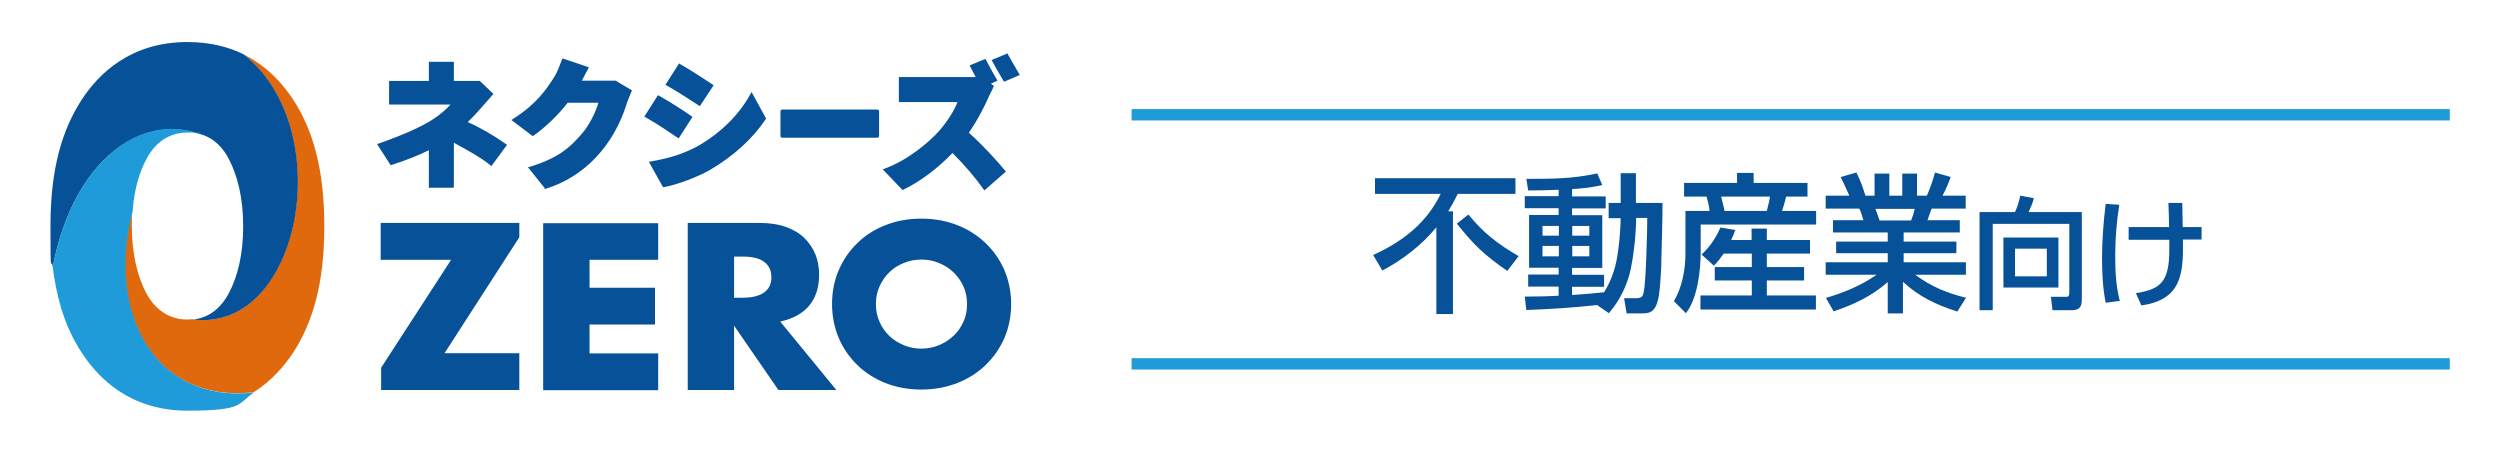
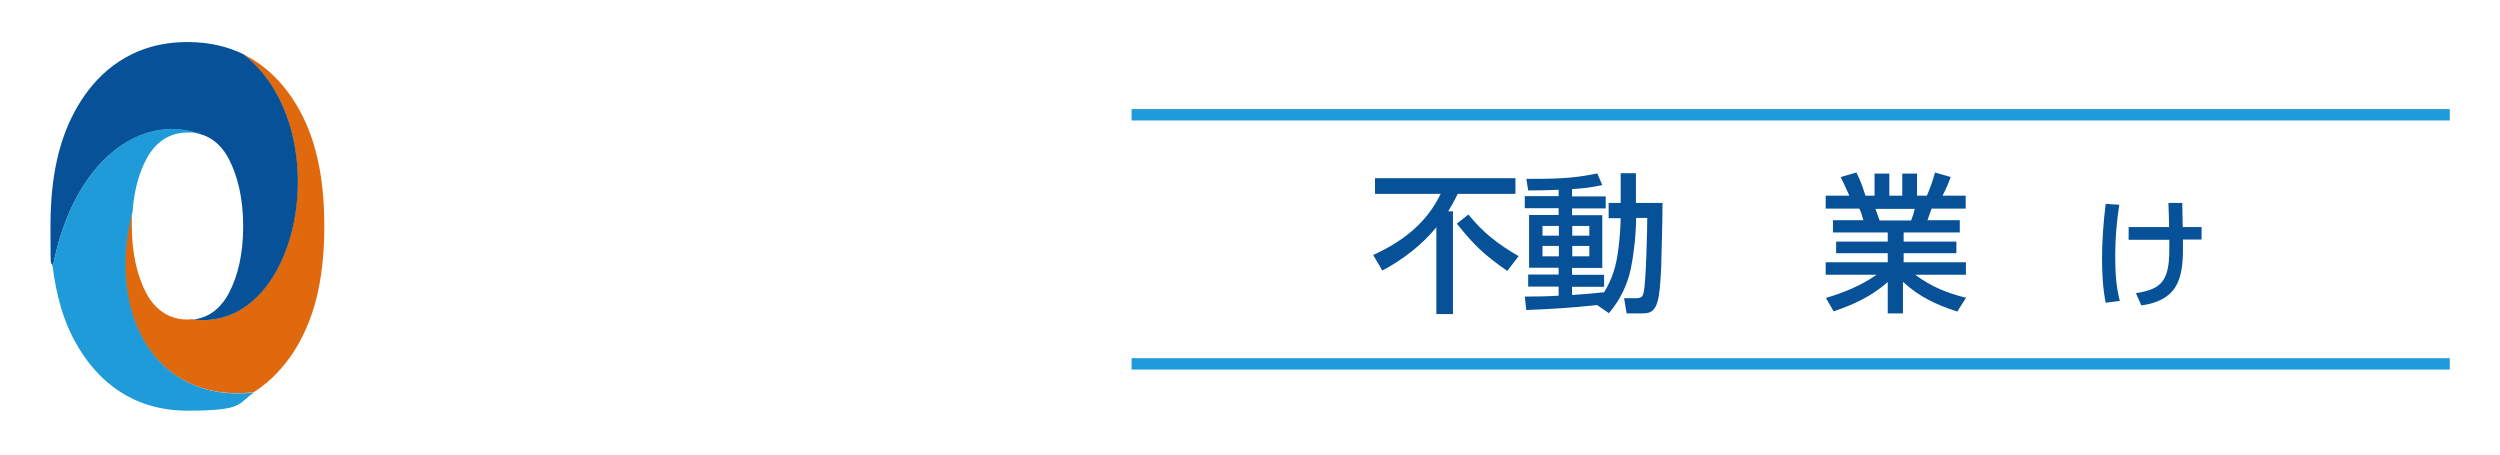
<svg xmlns="http://www.w3.org/2000/svg" id="_レイヤー_1" data-name="レイヤー_1" version="1.1" viewBox="0 0 1100 200">
  <defs>
    <style>
      .st0 {
        fill: #e1690d;
      }

      .st1 {
        fill: #065198;
      }

      .st2 {
        fill: #1e9bd8;
      }
    </style>
  </defs>
  <g id="Nexyz_x5F_Zero_x5F_LOGO_x5F_RGB_x5F_horizontal">
-     <path id="typography" class="st1" d="M289.6,114.3h-30.2v12.3h28.8v16.2h-28.8v12.7h30.2v16.2h-50.6v-73.5h50.6v16.2ZM367.9,171.6h-25.4l-19.5-28.3v28.3h-20.4v-73.5h31.8c4.4,0,8.2.6,11.5,1.8,3.3,1.2,6,2.8,8.1,4.9,2.1,2.1,3.7,4.5,4.8,7.2,1.1,2.7,1.6,5.7,1.6,8.8,0,5.6-1.4,10.1-4.3,13.6-2.9,3.5-7.1,5.8-12.8,7.1l24.7,30.1ZM339.4,121.9c0-2.9-1.1-5.2-3.2-6.7-2.2-1.6-5.2-2.3-9.3-2.3h-3.9v18.1h3.9c4,0,7.1-.8,9.3-2.3,2.2-1.6,3.2-3.8,3.2-6.7ZM369,148.6c1.9,4.6,4.7,8.5,8.1,11.9,3.5,3.4,7.6,6.1,12.4,8,4.8,1.9,10.1,2.9,15.9,2.9s11-1,15.9-2.9c4.8-1.9,9-4.6,12.5-8,3.5-3.4,6.2-7.4,8.2-11.9,1.9-4.6,2.9-9.5,2.9-14.8s-1-10.2-2.9-14.8c-2-4.6-4.7-8.5-8.2-11.9-3.5-3.4-7.7-6.1-12.5-8-4.8-1.9-10.1-2.9-15.9-2.9s-11.1,1-15.9,2.9c-4.8,1.9-9,4.6-12.4,8-3.5,3.4-6.2,7.4-8.1,11.9-2,4.6-2.9,9.5-2.9,14.8s1,10.2,2.9,14.8ZM387,126c1.1-2.4,2.5-4.5,4.3-6.2,1.8-1.8,3.9-3.1,6.4-4.1,2.4-1,5-1.5,7.7-1.5s5.3.5,7.7,1.5c2.4,1,4.6,2.3,6.4,4.1,1.9,1.8,3.3,3.8,4.4,6.2,1.1,2.4,1.6,5,1.6,7.8s-.5,5.4-1.6,7.8c-1.1,2.4-2.5,4.5-4.4,6.2-1.9,1.8-4,3.1-6.4,4.1-2.4,1-5,1.5-7.7,1.5s-5.3-.5-7.7-1.5c-2.4-1-4.5-2.3-6.4-4.1-1.8-1.8-3.3-3.8-4.3-6.2-1.1-2.4-1.6-5-1.6-7.8s.5-5.4,1.6-7.8ZM228.5,98.1h-61v16.2h31l-30.8,47.5v9.8h60.8v-16.2h-32.9l32.9-51v-6.3ZM199.7,82.4v-.7c0-1.8,0-3.8,0-5.8,0-.9,0-1.7,0-2.5v-10.6c.6.3,1.2.7,1.8,1,4.6,2.5,10.4,5.7,14.1,8.8l.6.5,6.9-9.4-.6-.4c-5.1-3.6-11.1-7.1-16.7-9.6,2-1.9,3.9-3.9,5.7-6,.6-.7,1.4-1.6,2.2-2.5,1-1.1,2-2.3,3-3.4l.4-.5-6-5.7h-.3c-1.2,0-2.1,0-2.9,0,0,0-2.6,0-3.3,0h-4.9v-1.9c0-.5,0-1,0-1.4,0-1.1,0-2.1,0-4.3v-.8s-11,0-11,0v.7c0,2.3,0,3.6,0,5.4v2.3h-8.8c-.7,0-1.3,0-2.1,0-.9,0-1.8,0-3.1,0s-1.7,0-2.7,0h-.8v10.4h.8c2.2,0,3.7,0,4.9,0,1.1,0,2.1,0,3.1,0h18.2c-1.8,2.1-4.5,4.4-7.7,6.5-4.9,3.2-12.9,6.8-23.7,10.6l-.9.3,6,9.3.6-.2c5.7-1.8,11.3-4,16.2-6.4v8.7c0,2.4,0,5.5,0,7.1v.7h10.8ZM239.5,83.1h.5c17-5.2,30-18.9,35.8-37.6,0-.2.1-.4.2-.6.4-1,.8-2.2,1.8-4.5l.3-.6-7.2-4.3h-.2c-1,0-1.7,0-2.4,0-1.7,0-2.6,0-4,0h-8.3c.7-1.3,1.6-3,2.7-5.1l.4-.8-11.6-3.9-.3.7c-1.2,3.2-2.1,5.4-3.1,7.1-3.6,5.8-8.3,12.5-18.2,18.7l-.9.6,9.4,7.1.5-.3c5.3-3.8,10.6-8.9,14.9-14.4h13.5c-1.1,4-4.1,10.1-7.5,13.9-5,5.7-9.8,10.3-22.4,14.2l-1.1.3,7.4,9.2ZM291.8,82.3h.5c5.4-1,14.3-4.2,20.2-7.6,10.2-6,18.6-13.6,24.3-22.1l.3-.4-6.4-11.7-.7,1.2c-4.8,8.8-13.2,17.1-23.2,22.7-5.7,3.1-12.1,5.2-20.2,6.6l-1.1.2,6.2,11.1ZM298.6,60.9l6.1-9.5-.6-.4c-3.1-2.2-9.5-6.3-14-8.8l-.6-.3-6,9.4.7.4c4.7,2.6,11.2,7,13.8,8.8l.6.4ZM307.8,46.9l6.2-9.4-.6-.4c-3.6-2.4-9.9-6.5-14-8.8l-.6-.4-6,9.4.7.4c3.9,2.2,9.9,6,13.8,8.6l.6.4ZM433.1,83.8l9.5-8.3-.5-.6c-3-3.7-9.8-11.2-15.8-16.5,4.5-6.5,7.5-13,8.6-15.5.3-.6.5-1.1.8-1.7.5-.9.9-1.8,1.4-2.9l.2-.5-1.3-1,2.9-1.3-.4-.7c-.9-1.4-2-3.6-3.2-5.7-.5-.9-1-1.8-1.4-2.6l-.3-.6-7,2.9.4.7c.9,1.7,1.6,3.1,2.3,4.4-.8,0-1.5,0-2.2,0h-3.4s-19.8,0-19.8,0c-1.3,0-2.3,0-4.6,0h-3.8v11h.8c.8,0,1.5,0,2.1,0,1.2,0,2.1,0,2.9,0,.8,0,1.6,0,2.6,0h17.4c-1.4,3.7-4.4,8.4-7.8,12.4-4.8,5.4-14,13.1-24,16.8l-1.1.4,8.7,9.1.5-.2c7.4-3.6,15-9.3,21.5-16.1,5.4,5.4,10.1,10.9,13.6,15.9l.5.7ZM441.7,36l7-3-.4-.7c-1.6-2.8-3-5.1-4.7-8.2l-.3-.6-7,2.9.4.7c1.5,2.8,2.4,4.4,3.8,6.7l1.3,2.2ZM386,60.6c.4,0,.8-.3.8-.8v-10.8c0-.4-.3-.8-.8-.8h-41.8c-.4,0-.8.3-.8.8v10.8c0,.4.3.8.8.8h41.8Z" />
    <g id="mark">
      <path class="st0" d="M85,140.4c-.8,0-1.6.2-2.5.2-10,0-15.5-6.5-18.3-11.9-3.5-6.8-6.2-16.4-6.2-29.3s0-4.5.2-6.6c-11.5,42.6,8.1,84.8,53.4,79.8,7.9-5,13.4-11.5,17.1-17,8.9-13.5,14-30.8,14-56.1s-5.1-42.7-14-56.1c-4.4-6.6-11.3-14.5-21.8-19.6,41.9,32.5,25.6,122.5-22,116.8Z" />
      <path class="st1" d="M87.2,58.7c.2,0,.4.2.5.2,6.8,1.7,10.9,6.9,13.1,11.3,3.5,6.8,6.2,16.4,6.2,29.3s-2.6,22.4-6.2,29.3c-2.6,5-7.3,10.8-15.8,11.8,47.6,5.7,63.9-84.3,22-116.8-6.6-3.2-14.7-5.3-24.5-5.3-25.4,0-39.2,14.3-46.3,25-8.9,13.5-14,30.8-14,56.1s.3,12.4,1,17.9c9.2-47.6,39.2-67.3,64-58.7Z" />
      <path class="st2" d="M58.4,92.8c0-.2,0-.5,0-.7.8-9.2,3-16.4,5.9-21.9,2.8-5.4,8.2-11.9,18.3-11.9s3.6.2,5.1.6c-.2,0-.3-.2-.5-.2-24.7-8.7-54.8,11.1-64,58.7.8,6.5,2,12.4,3.6,17.8,2.3,7.8,5.5,14.5,9.5,20.5,7.1,10.7,20.9,25,46.3,25s21.8-3.3,29.2-8c-45.2,5-64.8-37.2-53.4-79.8Z" />
    </g>
  </g>
  <g>
    <g>
      <path class="st1" d="M608.2,119l-4-6.8c12.9-5.9,23.4-13.9,29.7-26.9h-28.9v-6.9h61.8v6.9h-25.4c-1.3,2.7-2.6,5.1-4.2,7.7h2.1v45.2h-7.3v-38.2c-6.5,7.9-14.8,14.3-23.9,19.1ZM668.2,112.7l-5,6.5c-10.2-7.1-14.5-11.2-22.2-20.8l5.1-4c6.6,8.1,13.1,13.1,22.1,18.3Z" />
      <path class="st1" d="M671.6,136.6l-.7-6.1c5,0,10-.1,14.9-.4v-4h-13.4v-5.3h13.4v-3h-13v-23.2h13v-3h-14.9v-5.3h14.9v-2.8c-4.5.2-9,.3-13.4.3l-.8-5.1c11.1,0,20.2,0,31.2-2.4l2.2,5.1c-4.7,1.1-8.5,1.5-13.3,1.8v3.2h14.8v5.3h-14.8v3h13.3v23.2h-13.3v3h14.1v5.3h-14.1v3.6c4.7-.3,9.4-.7,14.1-1.2,3.9-6.4,5.4-11.9,6.3-19.3.6-4.4.9-8.9,1-13.3h-5.3v-6.7h5.3v-13.1h6.7v13.1h11.7c0,8.3-.3,16.6-.5,24.9,0,3.5-.3,6.9-.5,10.4-.3,3.3-.6,7.8-2.2,10.6-1.5,2.6-3.7,2.7-6.3,2.7h-6.3l-1.1-6.7h5.4c2.4,0,2.9-.9,3.3-3,.9-4.2,1.5-26.7,1.5-32.3h-4.9c-.1,7.6-.9,15.2-2.4,22.6-1.6,7.2-4.8,13.7-9.6,19.3l-5.2-3.6c-10.3,1.2-20.7,1.8-31,2.2ZM678.7,99.4v4.3h7.2v-4.3h-7.2ZM678.7,108.2v4.6h7.2v-4.6h-7.2ZM691.8,99.4v4.3h7.5v-4.3h-7.5ZM691.8,108.2v4.6h7.5v-4.6h-7.5Z" />
-       <path class="st1" d="M764.3,80.5v-4.4h7.3v4.4h23.7v6h-9.4c-.5,2.2-1.1,4.2-1.8,6.3h15v6h-50.8v11.9c0,8.2-1.3,20.5-6.5,27.1l-5.3-5.3c3.7-6.1,5.1-14.1,5.1-21.1v-18.6h10.6c-.2-2.2-.7-4.2-1.3-6.3h-9.9v-6h23.3ZM754,116.8l-5.3-4.8c3.6-3.3,6.4-7.5,8.3-11.9l6.5,1.1c-.5,1.6-1,2.8-1.8,4.4h9v-5h6.7v5h19v6h-19v5.9h16.4v5.9h-16.4v6.6h21.6v6.2h-50.8v-6.2h22.6v-6.6h-16.3v-5.9h16.3v-5.9h-12.4c-1.5,2.1-2.4,3.4-4.3,5.3ZM757.3,86.5c.5,1.7,1.1,4.6,1.5,6.3h18.6c.5-2.1,1.1-4.2,1.4-6.3h-21.4Z" />
      <path class="st1" d="M865,131.1l-3.8,6c-9.4-3.1-16.6-6.4-23.9-13.1v13.9h-6.7v-13.8c-7.3,6.4-14.8,9.8-23.8,12.9l-3.4-5.9c8-2.4,15.4-5.4,22.3-10.2h-22.4v-5.5h27.3v-4h-22.7v-5.1h22.7v-4h-24.1v-5.4h13.4c-.3-1.2-1.2-4.1-1.8-5.1h-14.8v-5.7h10.4c-1.3-3-2.4-5.3-3.8-8.2l6.9-2c1.8,3.5,2.8,6.5,4,10.2h4v-9.7h6.5v9.7h5.7v-9.7h6.5v9.7h4.3c1.3-2.8,2.8-7.1,3.6-10.2l6.9,2c-1,2.8-2.2,5.6-3.6,8.2h10.2v5.7h-15c-.7,1.7-1.2,3.4-1.8,5.1h14.2v5.4h-24.7v4h23.2v5.1h-23.2v4h27.4v5.5h-22.3c7.3,5.4,13.9,8,22.6,10.2ZM825.2,91.9c.9,2.3,1.1,3.2,1.8,5.1h13.9c.7-1.7,1.2-3.3,1.6-5.1h-17.3Z" />
-       <path class="st1" d="M876.8,98.5v38h-5.8v-43.2h15.6c1.1-2.3,1.8-4.7,2.3-7.2l6,1.1c-.5,2.1-1.4,4.1-2.3,6.1h23.4v38.4c0,3.5-1.1,4.8-4.6,4.8h-8.3l-.7-5.9h6.8c1.1,0,1.3-.8,1.3-1.7v-30.4h-33.6ZM905.7,126.5h-24.2v-22h24.2v22ZM886.6,109.4v12.2h14v-12.2h-14Z" />
      <path class="st1" d="M932.5,90.1c-1.2,7.4-1.8,14.9-1.8,22.5s.4,13.4,2,19.8l-6.2.8c-1.3-6.5-1.6-13.2-1.6-19.9s.6-15.8,1.6-23.6l6,.4ZM936.6,105.4v-5.5h17.8c0-3.5-.2-7-.3-10.6h6.1c0,3.5.2,7,.2,10.6h8.3v5.5h-8.2v4.3c0,14-3.1,22.5-18.3,24.7l-2.4-5.4c5.7-1,10.9-2.1,13.2-8,1.4-3.6,1.5-8.2,1.5-12v-3.5h-17.9Z" />
    </g>
    <g>
      <rect class="st2" x="497.9" y="157.6" width="580" height="5" />
      <rect class="st2" x="497.9" y="48" width="580" height="5" />
    </g>
  </g>
</svg>